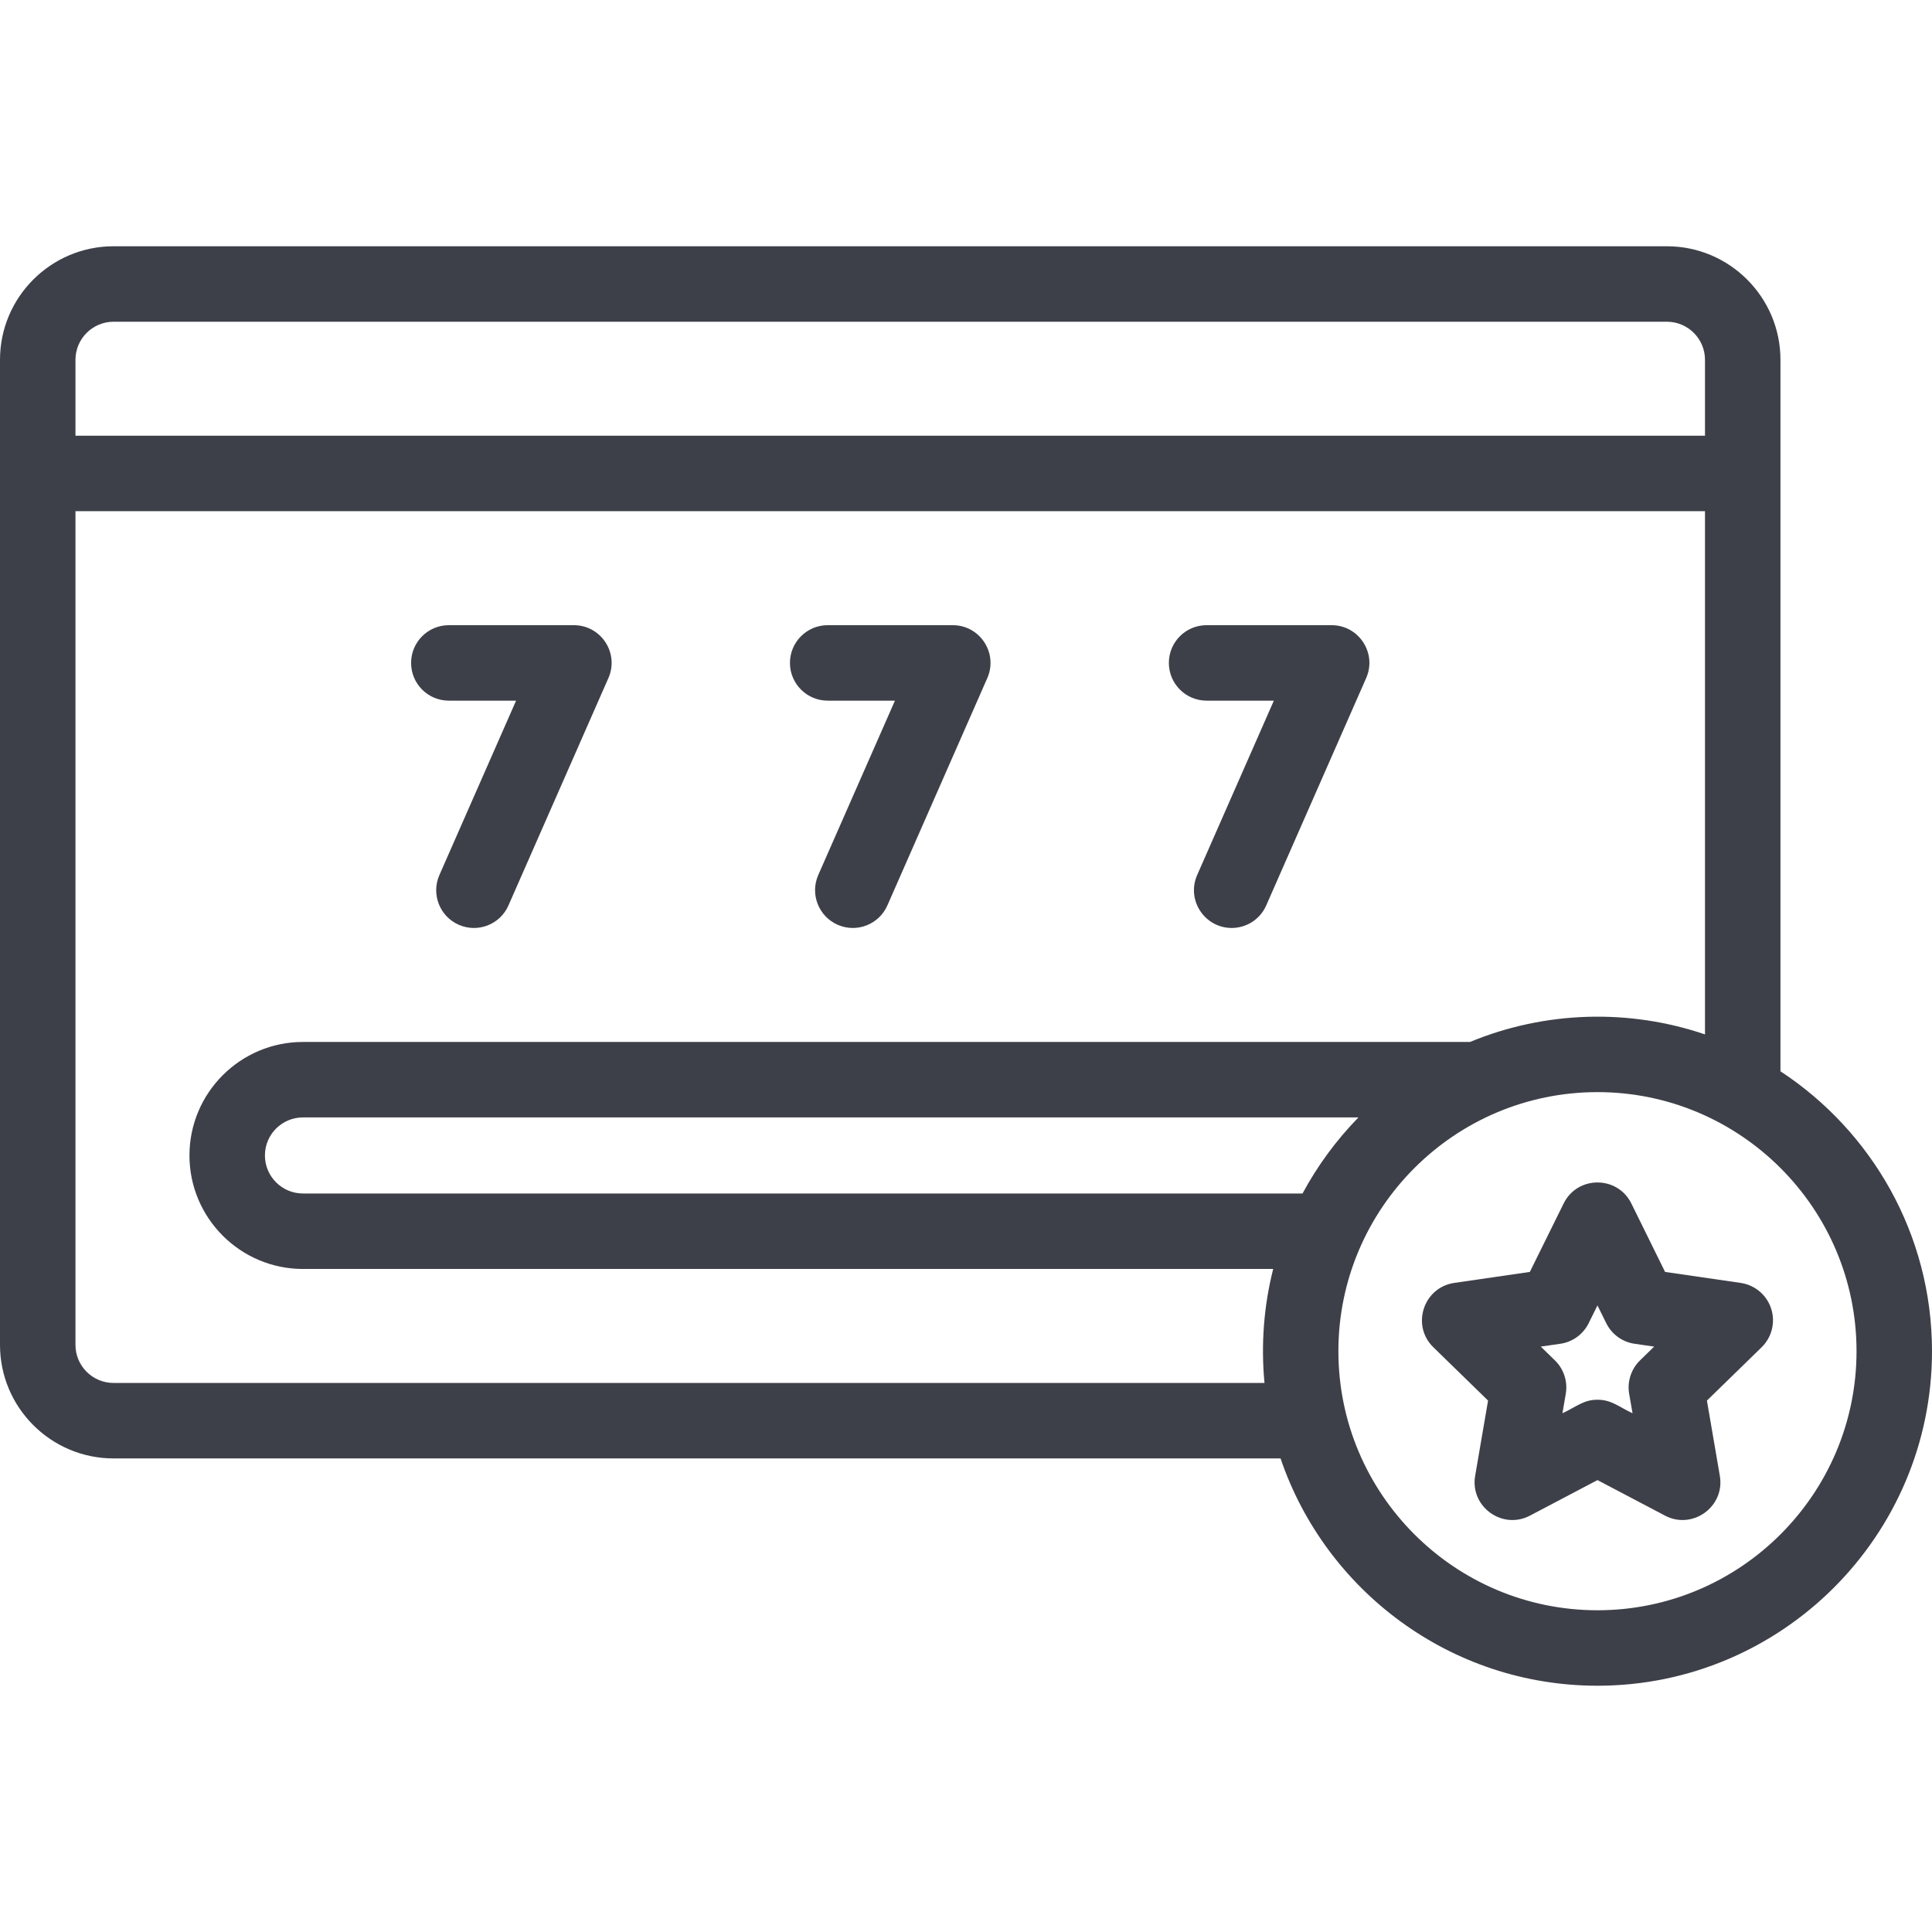
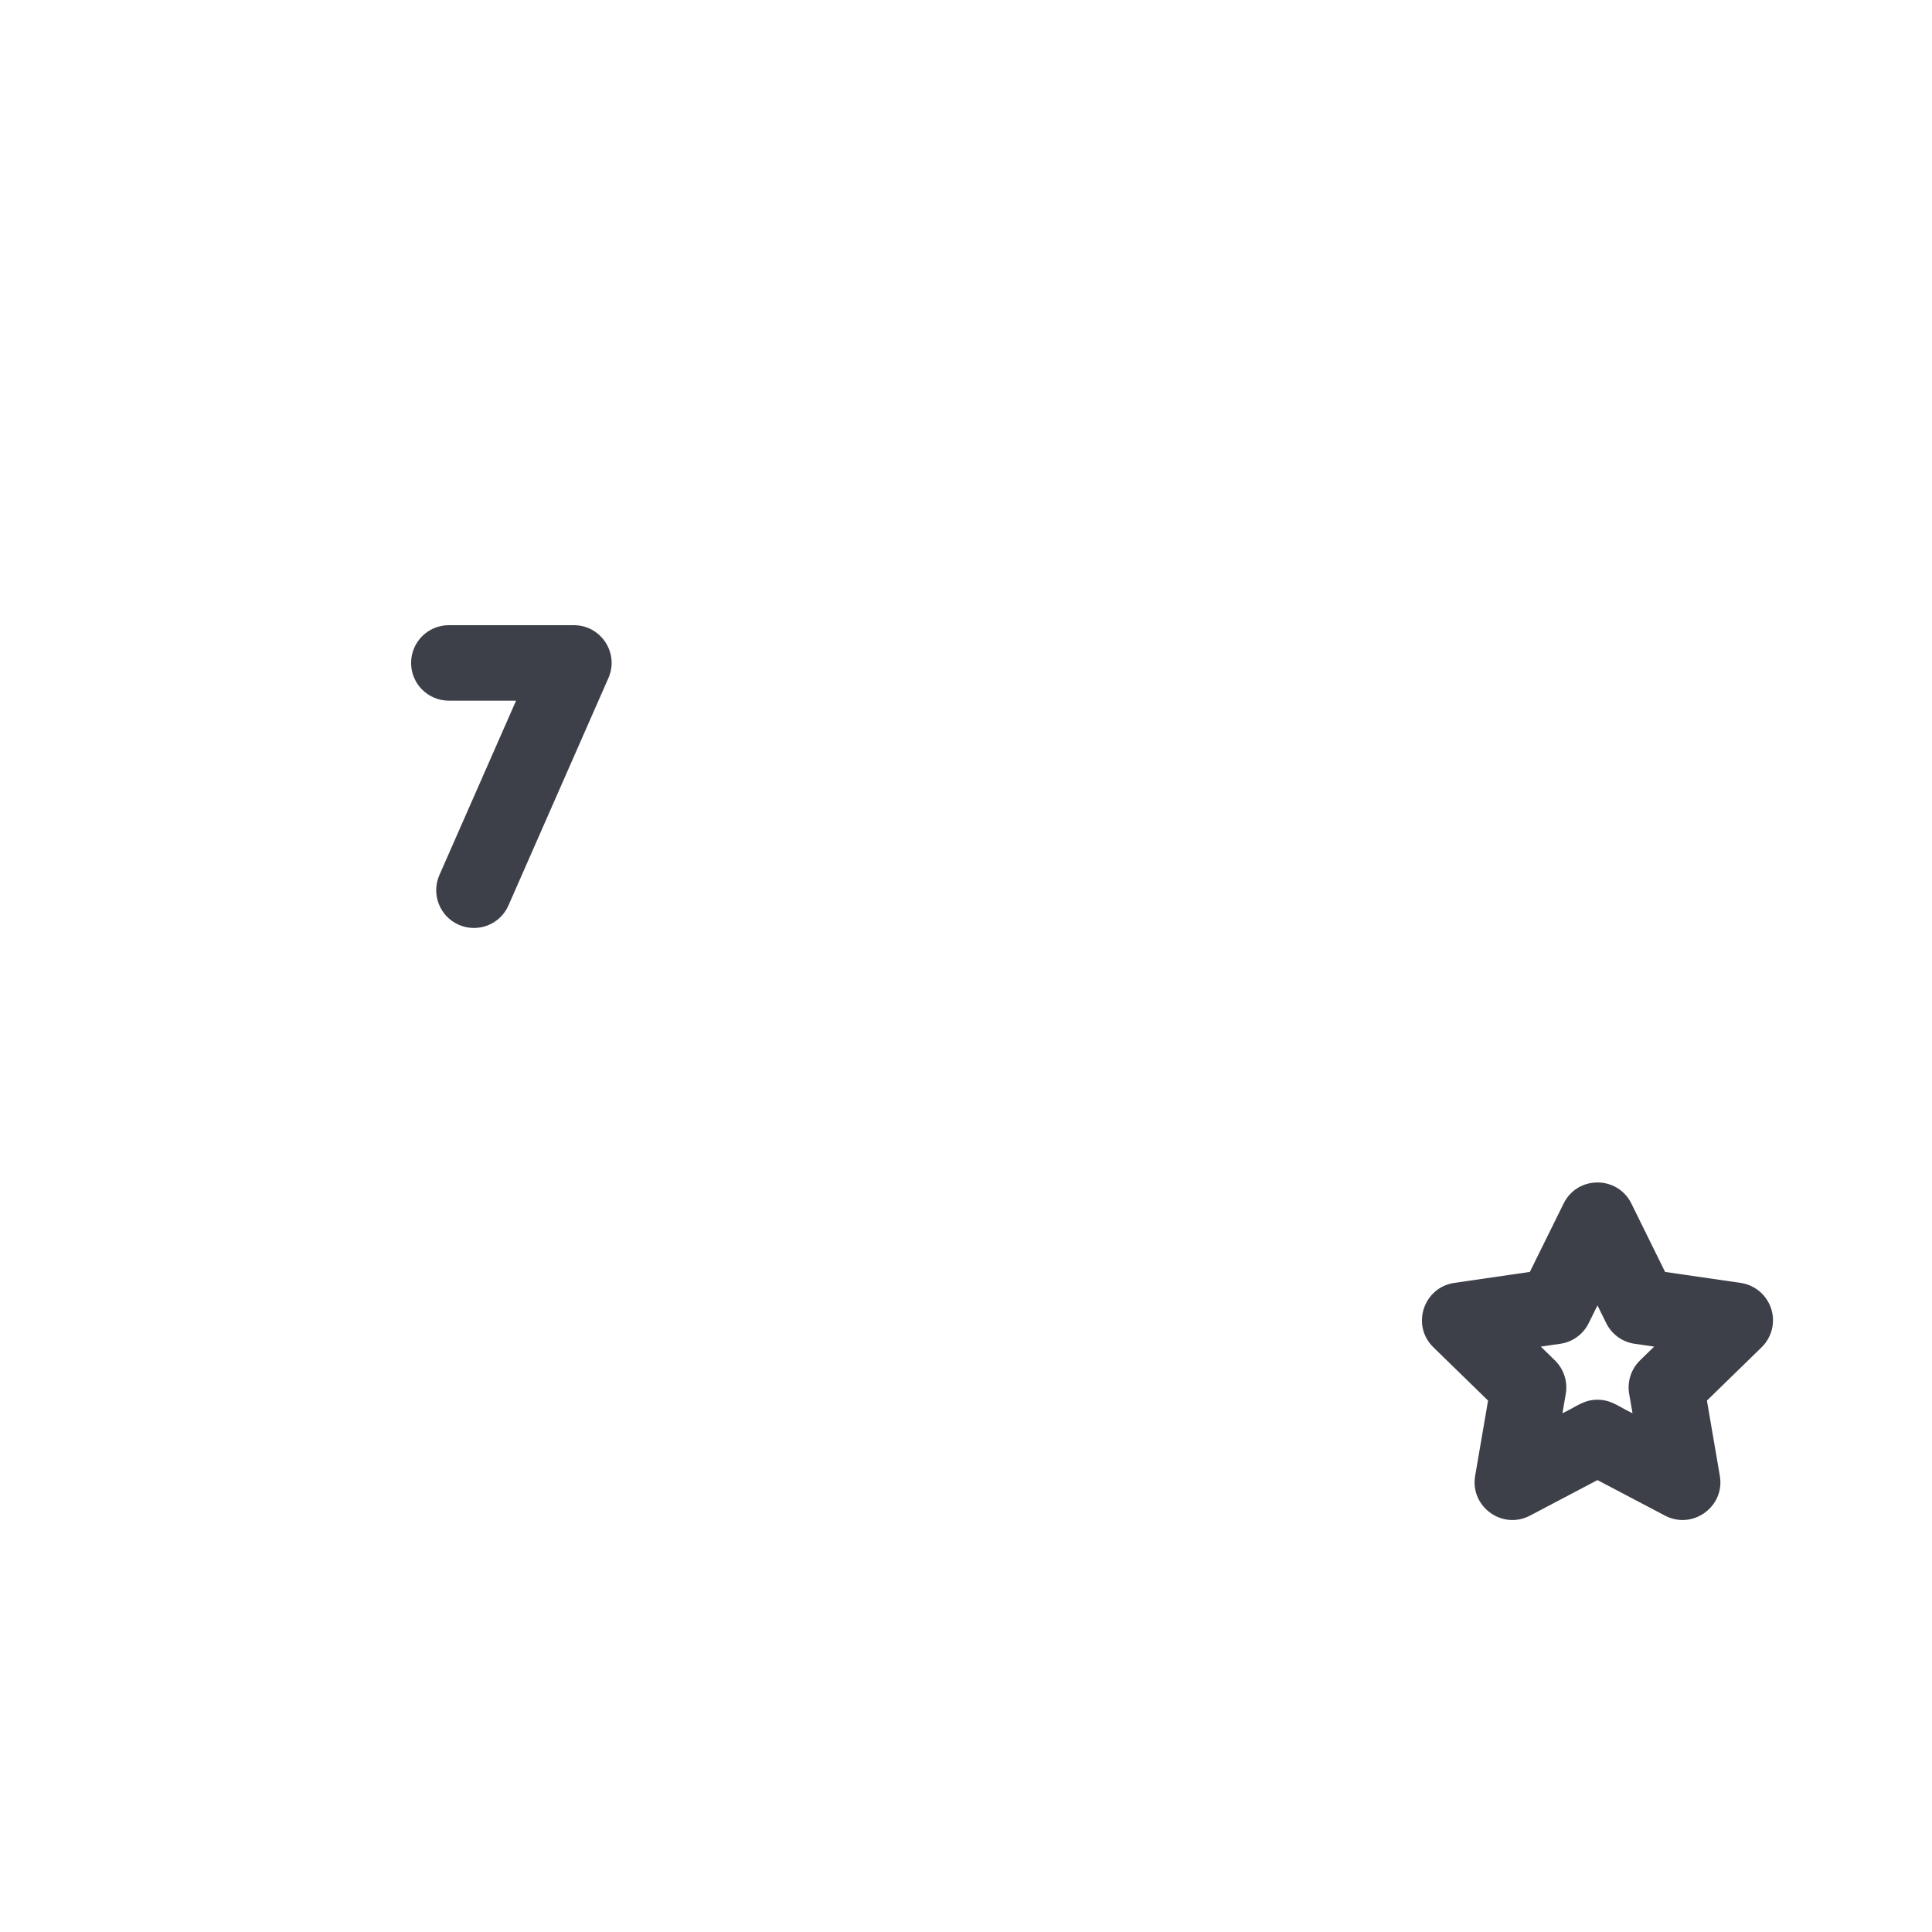
<svg xmlns="http://www.w3.org/2000/svg" width="32" height="32" viewBox="0 0 32 32" fill="none">
-   <path d="M29.49 17.744V5.959C29.49 4.923 28.646 4.079 27.61 4.079H1.88C0.843 4.079 0 4.923 0 5.959V22.276C0 23.312 0.843 24.156 1.88 24.156H21.21C21.952 26.343 24.025 27.921 26.459 27.921C29.514 27.921 32 25.435 32 22.38C32 20.443 31 18.735 29.49 17.744ZM1.88 5.329H27.61C27.957 5.329 28.24 5.612 28.24 5.959V7.217H1.25V5.959C1.25 5.612 1.533 5.329 1.88 5.329ZM1.88 22.906C1.533 22.906 1.25 22.623 1.25 22.276V8.467H28.24V17.133C26.985 16.706 25.595 16.742 24.348 17.258H5.018C3.981 17.258 3.138 18.101 3.138 19.138C3.138 20.174 3.981 21.018 5.018 21.018H21.088C20.934 21.626 20.883 22.263 20.944 22.906H1.88ZM21.574 19.768H5.018C4.67 19.768 4.388 19.485 4.388 19.138C4.388 18.79 4.67 18.508 5.018 18.508H22.5C22.136 18.881 21.823 19.305 21.574 19.768ZM26.459 26.671C24.093 26.671 22.168 24.746 22.168 22.38C22.168 20.014 24.093 18.089 26.459 18.089C28.825 18.089 30.75 20.014 30.75 22.38C30.75 24.746 28.825 26.671 26.459 26.671Z" fill="#3E4049" />
  <path d="M28.831 21.249L27.579 21.067L27.02 19.933C26.791 19.47 26.128 19.469 25.899 19.933L25.339 21.067L24.087 21.249C23.576 21.324 23.37 21.954 23.741 22.315L24.647 23.198L24.433 24.445C24.346 24.954 24.882 25.344 25.34 25.104L26.459 24.515L27.579 25.104C28.034 25.343 28.573 24.956 28.486 24.445L28.272 23.198L29.178 22.315C29.348 22.149 29.409 21.901 29.336 21.675C29.262 21.448 29.067 21.284 28.831 21.249ZM27.164 22.532C27.017 22.676 26.949 22.883 26.984 23.086L27.04 23.408C26.811 23.301 26.692 23.184 26.459 23.184C26.227 23.184 26.111 23.3 25.879 23.408L25.934 23.086C25.969 22.883 25.902 22.676 25.754 22.532L25.52 22.304L25.844 22.257C26.047 22.228 26.223 22.1 26.314 21.915L26.459 21.622L26.604 21.915C26.695 22.1 26.871 22.228 27.074 22.257L27.398 22.304L27.164 22.532Z" fill="#3E4049" />
  <path d="M7.434 11.605H8.548L7.278 14.493C7.139 14.809 7.282 15.178 7.598 15.317C7.913 15.456 8.283 15.314 8.422 14.996L10.077 11.231C10.259 10.819 9.956 10.355 9.505 10.355H7.434C7.089 10.355 6.809 10.635 6.809 10.98C6.809 11.325 7.088 11.605 7.434 11.605Z" fill="#3E4049" />
-   <path d="M13.709 11.605H14.823L13.553 14.493C13.414 14.809 13.558 15.178 13.874 15.317C14.188 15.456 14.558 15.314 14.698 14.996L16.353 11.231C16.534 10.819 16.232 10.355 15.781 10.355H13.709C13.364 10.355 13.084 10.635 13.084 10.98C13.084 11.325 13.364 11.605 13.709 11.605Z" fill="#3E4049" />
-   <path d="M19.985 11.605H21.099L19.829 14.493C19.646 14.909 19.954 15.37 20.401 15.37C20.641 15.37 20.87 15.231 20.973 14.996L22.628 11.231C22.81 10.819 22.507 10.355 22.056 10.355H19.985C19.64 10.355 19.36 10.634 19.36 10.98C19.36 11.325 19.64 11.605 19.985 11.605Z" fill="#3E4049" />
</svg>